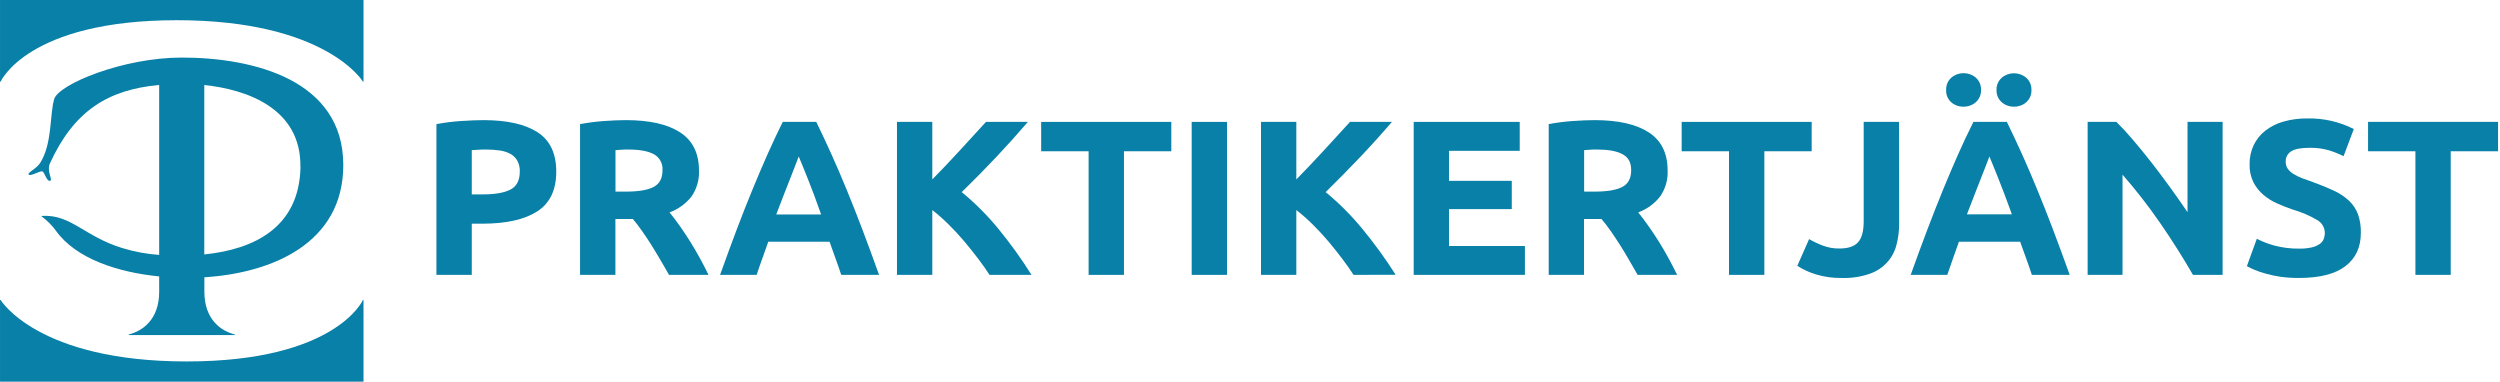
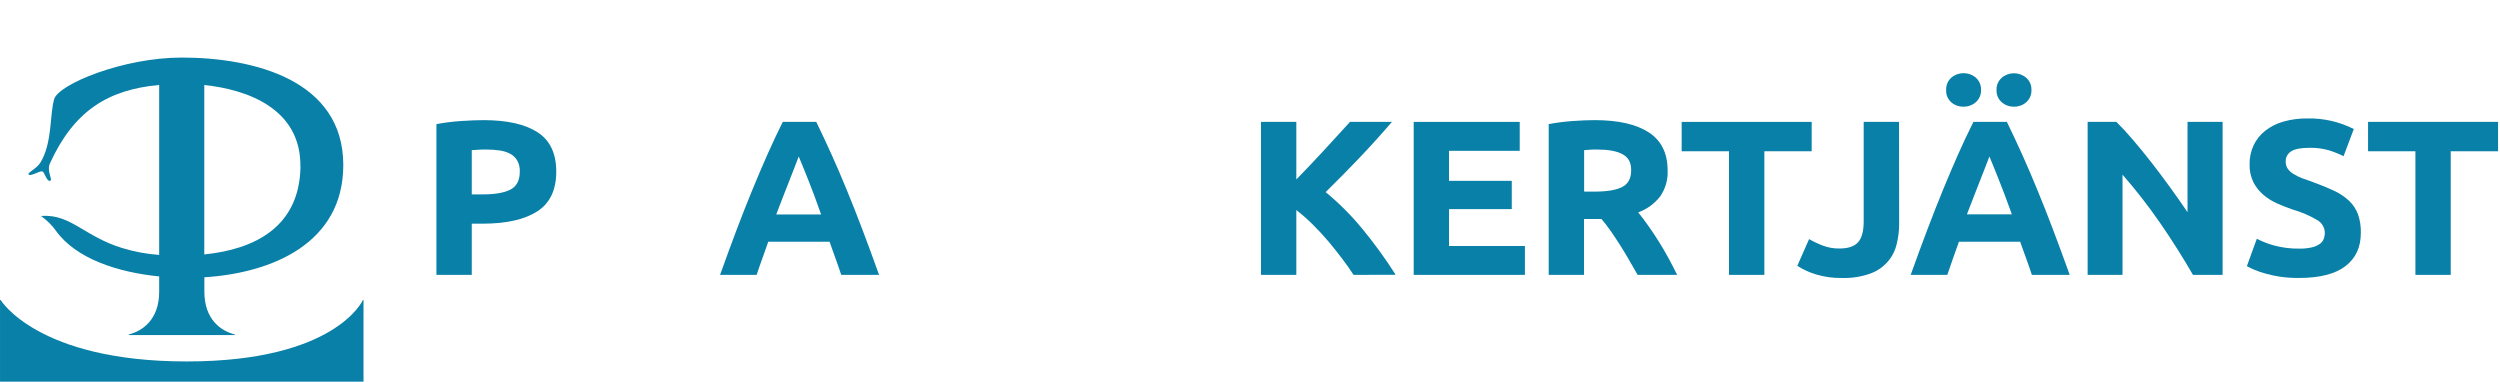
<svg xmlns="http://www.w3.org/2000/svg" width="262" height="40" viewBox="0 0 262 40" fill="none">
  <g clip-path="url(#clip0_80_2869)">
-     <path d="M18.533 2.118C34.181 2.118 38.037 8.557 38.037 8.557H38.096V0H0.002V8.557H0.064C0.064 8.557 2.886 2.118 18.533 2.118Z" fill="#0980A7" />
    <path d="M19.565 37.88C3.918 37.88 0.064 31.437 0.064 31.437H0.002V40H38.096V31.437H38.037C38.037 31.437 35.215 37.88 19.565 37.88Z" fill="#0980A7" />
    <path d="M35.977 17.295C35.977 8.378 26.579 6.038 19.061 6.032C12.888 6.032 6.163 8.821 5.682 10.377C5.2 11.933 5.506 15.012 4.216 17.066C3.812 17.709 2.762 18.138 3.027 18.309C3.291 18.48 4.216 17.857 4.454 17.97C4.692 18.083 4.882 19.021 5.239 18.952C5.595 18.882 4.849 17.955 5.239 17.109C7.748 11.626 11.301 9.395 16.682 8.903V26.715C15.359 26.622 14.052 26.378 12.787 25.988C8.875 24.786 7.436 22.466 4.463 22.625C4.296 22.625 4.323 22.674 4.412 22.721C4.96 23.124 5.441 23.607 5.839 24.152C7.959 27.144 12.413 28.546 16.682 28.969V30.574C16.682 33.471 14.958 34.688 13.483 35.056V35.113H24.617V35.053C23.131 34.685 21.418 33.462 21.418 30.571V29.059C28.515 28.613 35.977 25.493 35.977 17.295ZM31.491 17.5C31.375 23.813 26.672 26.127 21.409 26.666V8.911C25.809 9.366 31.58 11.333 31.482 17.5H31.491Z" fill="#0980A7" />
    <path d="M50.676 12.59C53.129 12.59 55.012 13.011 56.325 13.853C57.637 14.695 58.294 16.071 58.296 17.981C58.296 19.913 57.631 21.304 56.301 22.156C54.971 23.008 53.072 23.436 50.604 23.442H49.442V28.807H45.737V13.008C46.585 12.849 47.442 12.741 48.303 12.683C49.203 12.623 49.994 12.592 50.676 12.59ZM50.913 15.67C50.646 15.67 50.381 15.67 50.12 15.693L49.442 15.736V20.371H50.604C51.889 20.371 52.852 20.203 53.503 19.864C54.154 19.525 54.475 18.891 54.475 17.967C54.49 17.582 54.404 17.201 54.225 16.857C54.06 16.561 53.816 16.314 53.518 16.142C53.168 15.951 52.785 15.826 52.388 15.771C51.9 15.701 51.407 15.667 50.913 15.67Z" fill="#0980A7" />
-     <path d="M65.609 12.59C68.077 12.59 69.968 13.019 71.282 13.877C72.596 14.734 73.253 16.064 73.253 17.866C73.299 18.839 73.021 19.8 72.46 20.606C71.867 21.353 71.074 21.926 70.167 22.26C70.5 22.664 70.848 23.122 71.211 23.636C71.573 24.15 71.934 24.69 72.293 25.256C72.65 25.82 72.992 26.414 73.325 27.014C73.658 27.613 73.967 28.222 74.252 28.807H70.111C69.813 28.283 69.516 27.75 69.192 27.211C68.868 26.672 68.565 26.148 68.241 25.638C67.917 25.128 67.593 24.647 67.274 24.189C66.956 23.732 66.638 23.32 66.323 22.952H64.495V28.804H60.79V13.008C61.617 12.852 62.453 12.744 63.293 12.683C64.159 12.622 64.929 12.59 65.609 12.59ZM65.823 15.67C65.553 15.67 65.312 15.67 65.098 15.693L64.503 15.736V20.082H65.547C66.938 20.082 67.925 19.911 68.538 19.572C69.15 19.233 69.43 18.654 69.43 17.834C69.457 17.498 69.385 17.162 69.223 16.865C69.061 16.568 68.815 16.322 68.514 16.156C67.908 15.832 67.011 15.67 65.823 15.67Z" fill="#0980A7" />
    <path d="M88.161 28.807C87.977 28.25 87.781 27.677 87.566 27.092C87.352 26.507 87.147 25.933 86.939 25.336H80.514C80.316 25.916 80.108 26.502 79.89 27.095C79.672 27.688 79.474 28.258 79.295 28.807H75.463C76.081 27.08 76.668 25.484 77.223 24.018C77.778 22.552 78.322 21.172 78.855 19.878C79.386 18.585 79.911 17.354 80.428 16.188C80.945 15.021 81.481 13.884 82.034 12.775H85.545C86.086 13.888 86.619 15.025 87.144 16.188C87.669 17.351 88.198 18.581 88.729 19.878C89.262 21.172 89.807 22.552 90.364 24.018C90.921 25.484 91.509 27.08 92.127 28.807H88.161ZM83.701 16.408C83.621 16.64 83.499 16.959 83.339 17.358C83.178 17.758 83 18.227 82.797 18.749C82.595 19.27 82.366 19.85 82.114 20.487C81.861 21.124 81.608 21.782 81.35 22.474H86.053C85.809 21.783 85.569 21.116 85.331 20.475C85.096 19.844 84.87 19.264 84.659 18.737L84.1 17.35C83.939 16.95 83.811 16.637 83.71 16.408H83.701Z" fill="#0980A7" />
-     <path d="M103.7 28.807C103.367 28.285 102.971 27.721 102.511 27.115C102.051 26.509 101.564 25.898 101.048 25.284C100.525 24.667 99.978 24.079 99.407 23.514C98.874 22.98 98.306 22.479 97.706 22.016V28.807H94.002V12.775H97.706V18.801C98.658 17.835 99.625 16.817 100.608 15.745C101.591 14.673 102.498 13.683 103.329 12.775H107.723C106.605 14.077 105.483 15.323 104.357 16.512C103.231 17.702 102.042 18.909 100.79 20.133C102.182 21.279 103.458 22.554 104.598 23.94C105.869 25.49 107.04 27.115 108.103 28.807H103.7Z" fill="#0980A7" />
-     <path d="M122.753 12.775V15.852H117.791V28.807H114.086V15.852H109.115V12.775H122.753Z" fill="#0980A7" />
-     <path d="M124.888 12.775H128.592V28.807H124.888V12.775Z" fill="#0980A7" />
    <path d="M141.852 28.807C141.519 28.285 141.122 27.721 140.662 27.115C140.203 26.509 139.716 25.898 139.203 25.284C138.679 24.667 138.132 24.079 137.561 23.514C137.027 22.979 136.457 22.479 135.855 22.016V28.807H132.153V12.775H135.855V18.801C136.808 17.835 137.776 16.817 138.76 15.745C139.743 14.673 140.649 13.683 141.48 12.775H145.874C144.756 14.077 143.631 15.323 142.497 16.512C141.363 17.702 140.174 18.909 138.929 20.133C140.321 21.28 141.597 22.555 142.738 23.94C144.015 25.485 145.193 27.107 146.264 28.795L141.852 28.807Z" fill="#0980A7" />
    <path d="M148.155 28.807V12.775H159.266V15.806H151.857V18.951H158.433V21.915H151.857V25.782H159.81V28.807H148.155Z" fill="#0980A7" />
    <path d="M167.123 12.59C169.591 12.59 171.482 13.019 172.796 13.877C174.11 14.734 174.767 16.064 174.767 17.866C174.813 18.839 174.534 19.801 173.97 20.606C173.38 21.354 172.587 21.927 171.681 22.26C172.014 22.664 172.362 23.122 172.724 23.636C173.087 24.15 173.448 24.69 173.807 25.256C174.159 25.819 174.503 26.405 174.838 27.014C175.171 27.625 175.478 28.222 175.763 28.807H171.624L170.706 27.211C170.396 26.672 170.079 26.148 169.754 25.638C169.429 25.128 169.107 24.645 168.788 24.189C168.469 23.734 168.151 23.321 167.834 22.952H166.005V28.804H162.304V13.008C163.131 12.852 163.967 12.743 164.807 12.683C165.669 12.623 166.441 12.592 167.123 12.59ZM167.337 15.67C167.067 15.67 166.826 15.67 166.612 15.693L166.017 15.736V20.082H167.064C168.455 20.082 169.442 19.911 170.055 19.572C170.667 19.233 170.947 18.654 170.947 17.834C170.947 17.014 170.649 16.489 170.034 16.156C169.418 15.823 168.523 15.67 167.337 15.67Z" fill="#0980A7" />
    <path d="M189.864 12.775V15.852H184.905V28.807H181.2V15.852H176.238V12.775H189.864Z" fill="#0980A7" />
    <path d="M199.031 23.419C199.035 24.166 198.943 24.912 198.757 25.637C198.591 26.33 198.25 26.971 197.765 27.502C197.28 28.033 196.667 28.438 195.98 28.679C195.048 29.007 194.061 29.16 193.07 29.131C192.125 29.152 191.183 29.023 190.281 28.749C189.601 28.539 188.954 28.24 188.357 27.859L189.594 25.058C190.065 25.328 190.557 25.56 191.066 25.753C191.612 25.954 192.192 26.052 192.775 26.043C193.677 26.043 194.325 25.827 194.72 25.394C195.114 24.962 195.312 24.237 195.314 23.221V12.775H199.019L199.031 23.419Z" fill="#0980A7" />
    <path d="M212.938 28.807C212.757 28.25 212.561 27.677 212.344 27.092L211.713 25.336H205.295L204.67 27.095C204.46 27.674 204.262 28.245 204.076 28.807H200.24C200.859 27.08 201.446 25.484 202.003 24.018C202.56 22.552 203.103 21.172 203.633 19.878C204.166 18.584 204.69 17.354 205.205 16.188C205.721 15.021 206.257 13.884 206.814 12.775H210.322C210.863 13.888 211.396 15.025 211.922 16.188C212.447 17.35 212.975 18.581 213.506 19.878C214.041 21.172 214.586 22.552 215.141 24.018C215.696 25.484 216.285 27.08 216.907 28.807H212.938ZM205.77 11.179C205.299 11.189 204.841 11.024 204.489 10.719C204.308 10.554 204.166 10.353 204.074 10.129C203.982 9.905 203.942 9.664 203.957 9.424C203.945 9.183 203.988 8.944 204.082 8.722C204.176 8.499 204.319 8.3 204.501 8.137C204.855 7.833 205.311 7.666 205.784 7.666C206.256 7.666 206.712 7.833 207.066 8.137C207.248 8.3 207.391 8.499 207.485 8.722C207.579 8.944 207.622 9.183 207.611 9.424C207.622 9.666 207.578 9.908 207.482 10.132C207.386 10.356 207.24 10.556 207.055 10.719C206.701 11.024 206.243 11.189 205.77 11.179ZM208.491 16.393C208.407 16.625 208.285 16.944 208.128 17.344C207.97 17.743 207.786 18.213 207.584 18.734C207.382 19.256 207.153 19.835 206.903 20.472C206.653 21.11 206.395 21.767 206.136 22.459H210.842C210.591 21.764 210.347 21.1 210.111 20.466C209.873 19.835 209.65 19.256 209.436 18.728L208.877 17.341C208.714 16.95 208.589 16.637 208.491 16.408V16.393ZM211.065 11.179C210.594 11.189 210.136 11.025 209.784 10.719C209.601 10.557 209.457 10.358 209.363 10.137C209.268 9.915 209.225 9.675 209.237 9.435C209.225 9.195 209.268 8.955 209.363 8.732C209.457 8.51 209.601 8.311 209.784 8.149C210.138 7.845 210.593 7.676 211.065 7.676C211.537 7.676 211.993 7.845 212.347 8.149C212.529 8.311 212.673 8.51 212.768 8.732C212.862 8.955 212.905 9.195 212.894 9.435C212.905 9.675 212.862 9.915 212.768 10.137C212.673 10.358 212.529 10.557 212.347 10.719C211.995 11.025 211.537 11.189 211.065 11.179Z" fill="#0980A7" />
    <path d="M229.823 28.807C228.765 26.972 227.618 25.16 226.383 23.372C225.17 21.611 223.853 19.92 222.441 18.305V28.807H218.784V12.775H221.796C222.319 13.285 222.897 13.91 223.529 14.65C224.162 15.389 224.807 16.18 225.465 17.022C226.121 17.862 226.774 18.731 227.424 19.629C228.074 20.527 228.684 21.396 229.252 22.237V12.775H232.93V28.807H229.823Z" fill="#0980A7" />
    <path d="M240.978 26.055C241.413 26.063 241.847 26.02 242.271 25.927C242.565 25.864 242.844 25.746 243.092 25.579C243.284 25.45 243.433 25.269 243.52 25.058C243.601 24.844 243.641 24.617 243.639 24.389C243.636 24.126 243.564 23.868 243.431 23.64C243.298 23.411 243.108 23.22 242.878 23.082C242.062 22.597 241.184 22.22 240.267 21.958C239.729 21.776 239.191 21.561 238.653 21.324C238.127 21.093 237.64 20.789 237.205 20.42C236.771 20.051 236.416 19.604 236.158 19.102C235.875 18.514 235.737 17.869 235.757 17.219C235.745 16.529 235.89 15.846 236.182 15.217C236.463 14.629 236.878 14.111 237.395 13.702C237.958 13.267 238.602 12.942 239.292 12.746C240.11 12.514 240.959 12.402 241.81 12.413C243.503 12.376 245.177 12.758 246.677 13.523L245.607 16.367C245.114 16.123 244.602 15.917 244.076 15.753C243.418 15.564 242.734 15.475 242.048 15.49C241.158 15.49 240.521 15.608 240.136 15.846C239.944 15.96 239.788 16.122 239.683 16.316C239.578 16.51 239.53 16.728 239.542 16.947C239.533 17.209 239.608 17.467 239.756 17.685C239.915 17.903 240.117 18.088 240.351 18.23C240.634 18.403 240.932 18.55 241.242 18.67C241.584 18.801 241.959 18.934 242.369 19.073C243.226 19.384 243.97 19.689 244.602 19.988C245.183 20.254 245.716 20.609 246.181 21.04C246.596 21.437 246.916 21.919 247.117 22.451C247.335 23.084 247.436 23.75 247.415 24.418C247.415 25.913 246.877 27.071 245.8 27.894C244.724 28.717 243.102 29.129 240.933 29.131C240.275 29.135 239.617 29.093 238.965 29.003C238.455 28.926 237.951 28.818 237.455 28.679C237.057 28.575 236.668 28.443 236.289 28.285C235.965 28.146 235.695 28.016 235.472 27.894L236.515 25.023C237.093 25.321 237.702 25.558 238.332 25.73C239.194 25.96 240.085 26.069 240.978 26.055Z" fill="#0980A7" />
    <path d="M261.799 12.775V15.852H256.836V28.807H253.135V15.852H248.173V12.775H261.799Z" fill="#0980A7" />
  </g>
  <defs>
    <clipPath id="clip0_80_2869">
      <rect width="261.797" height="40" fill="white" />
    </clipPath>
  </defs>
</svg>